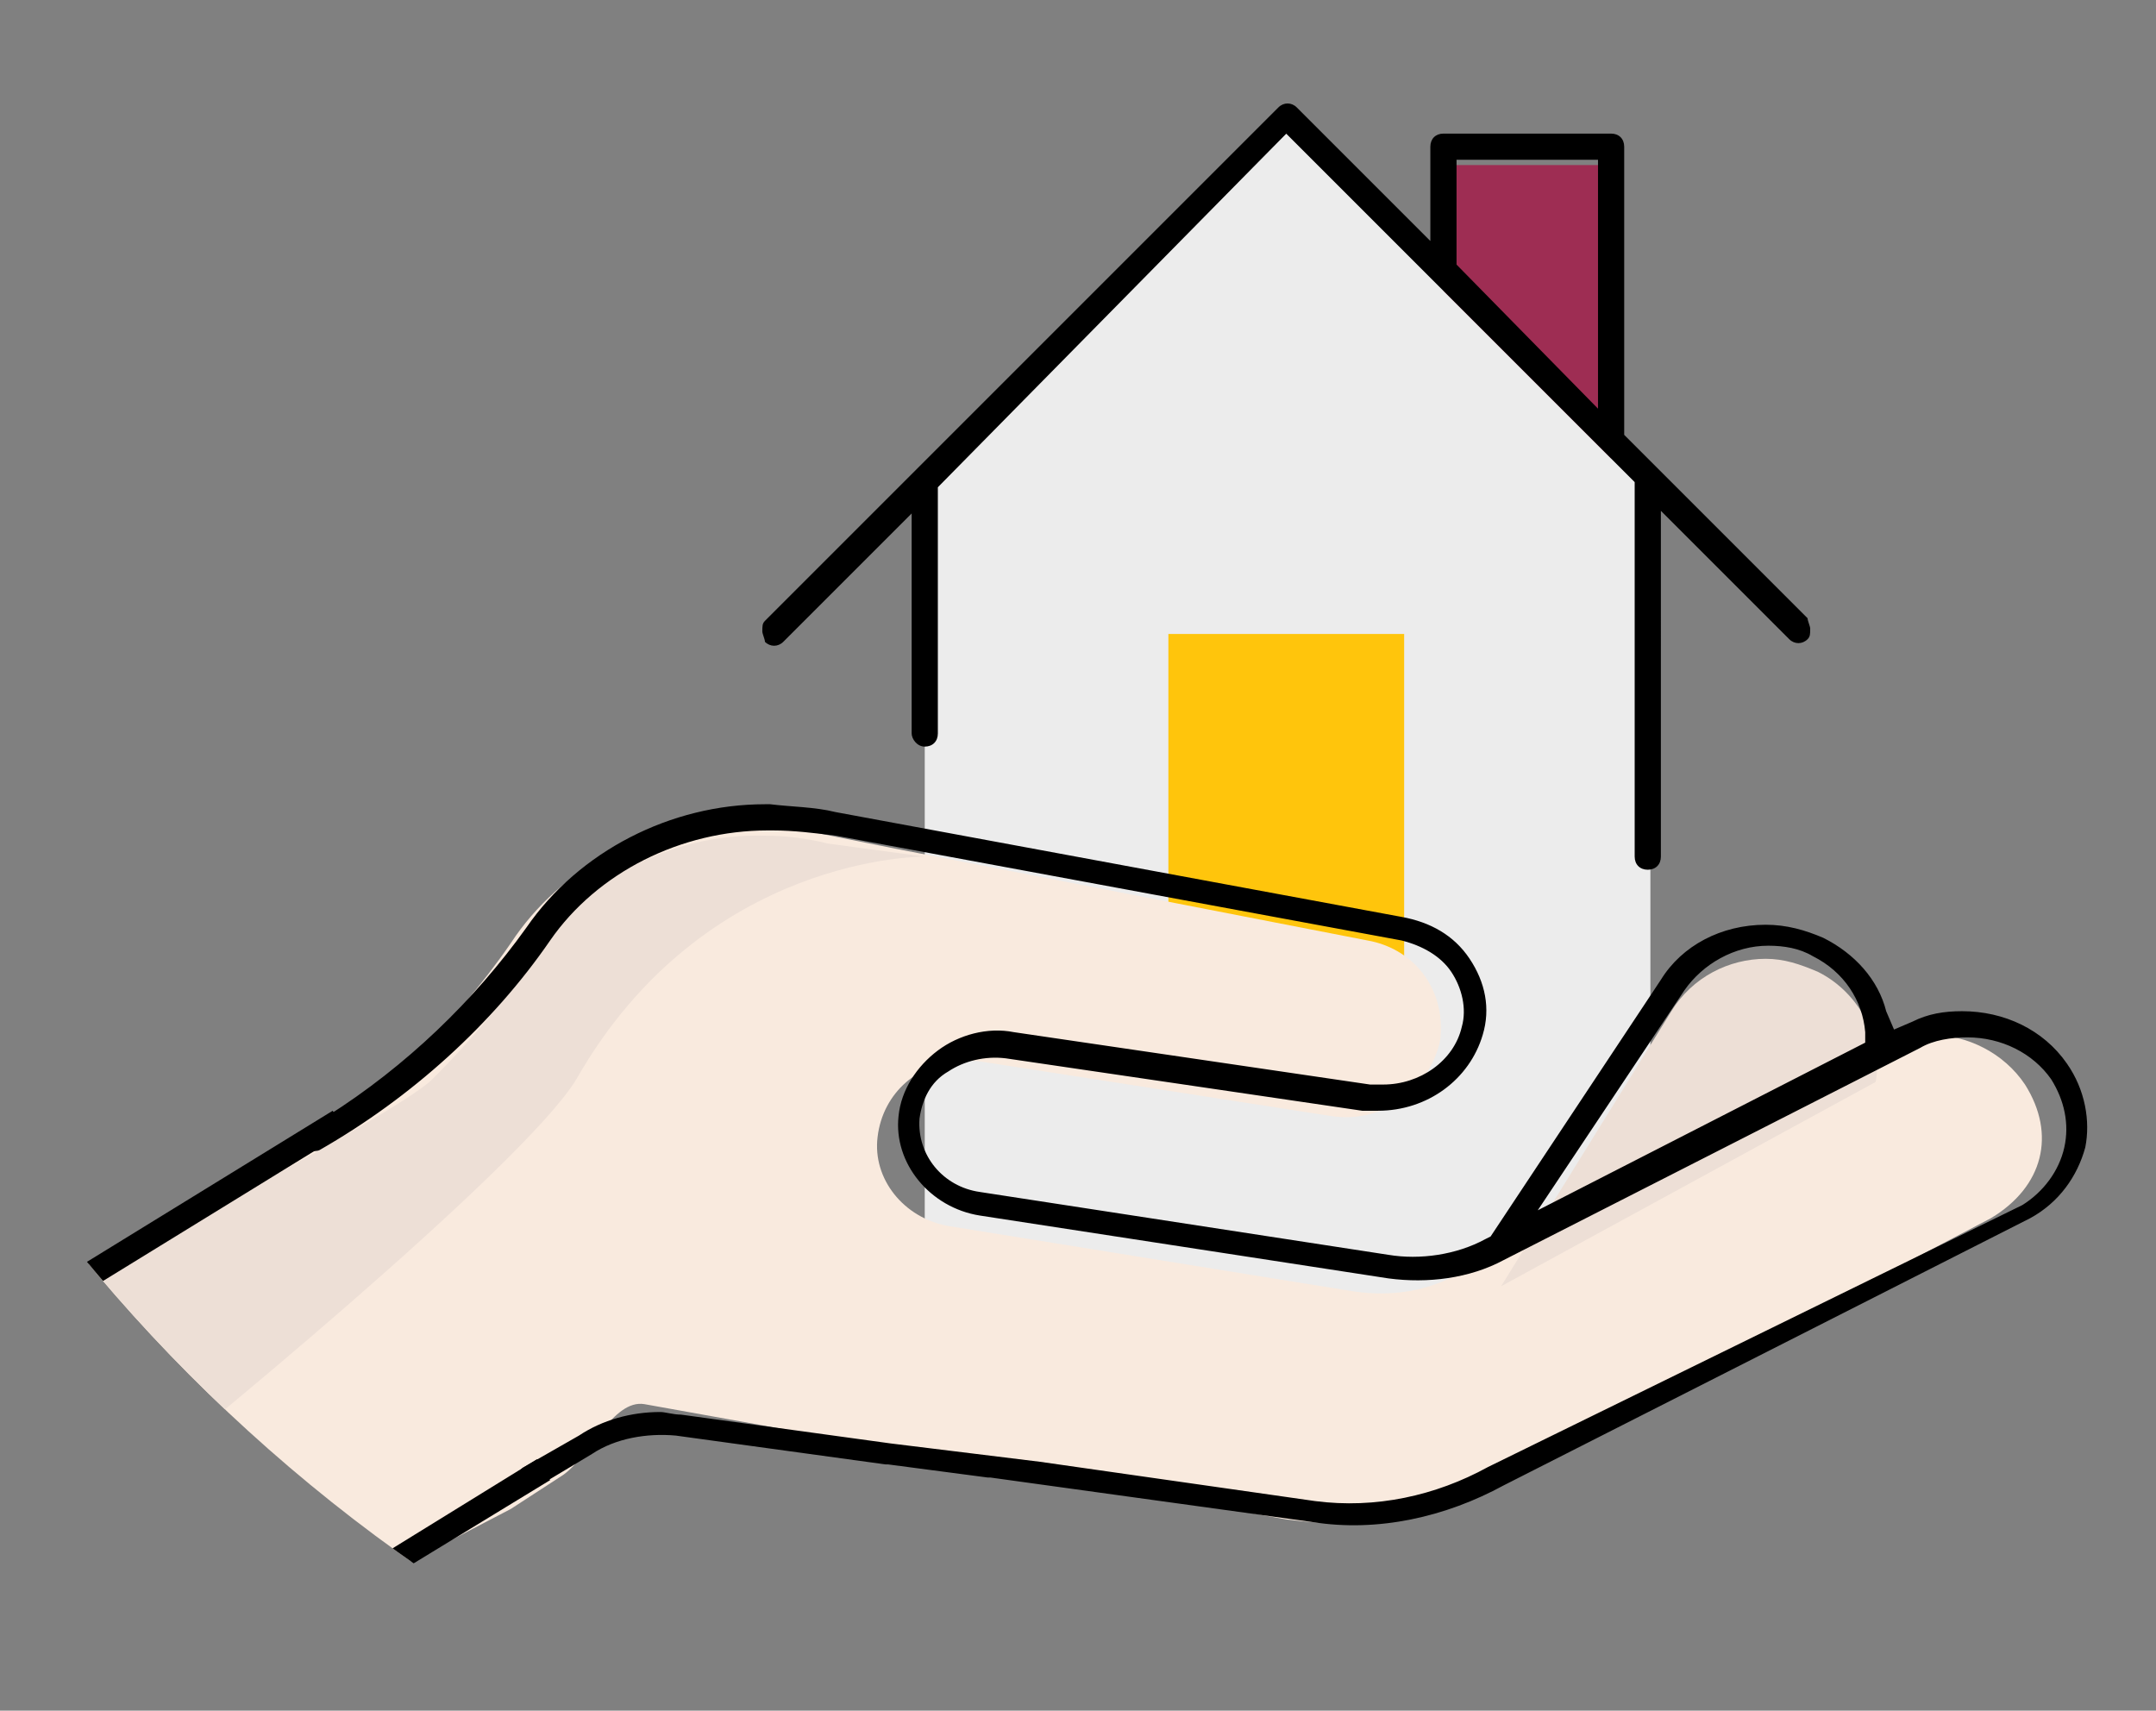
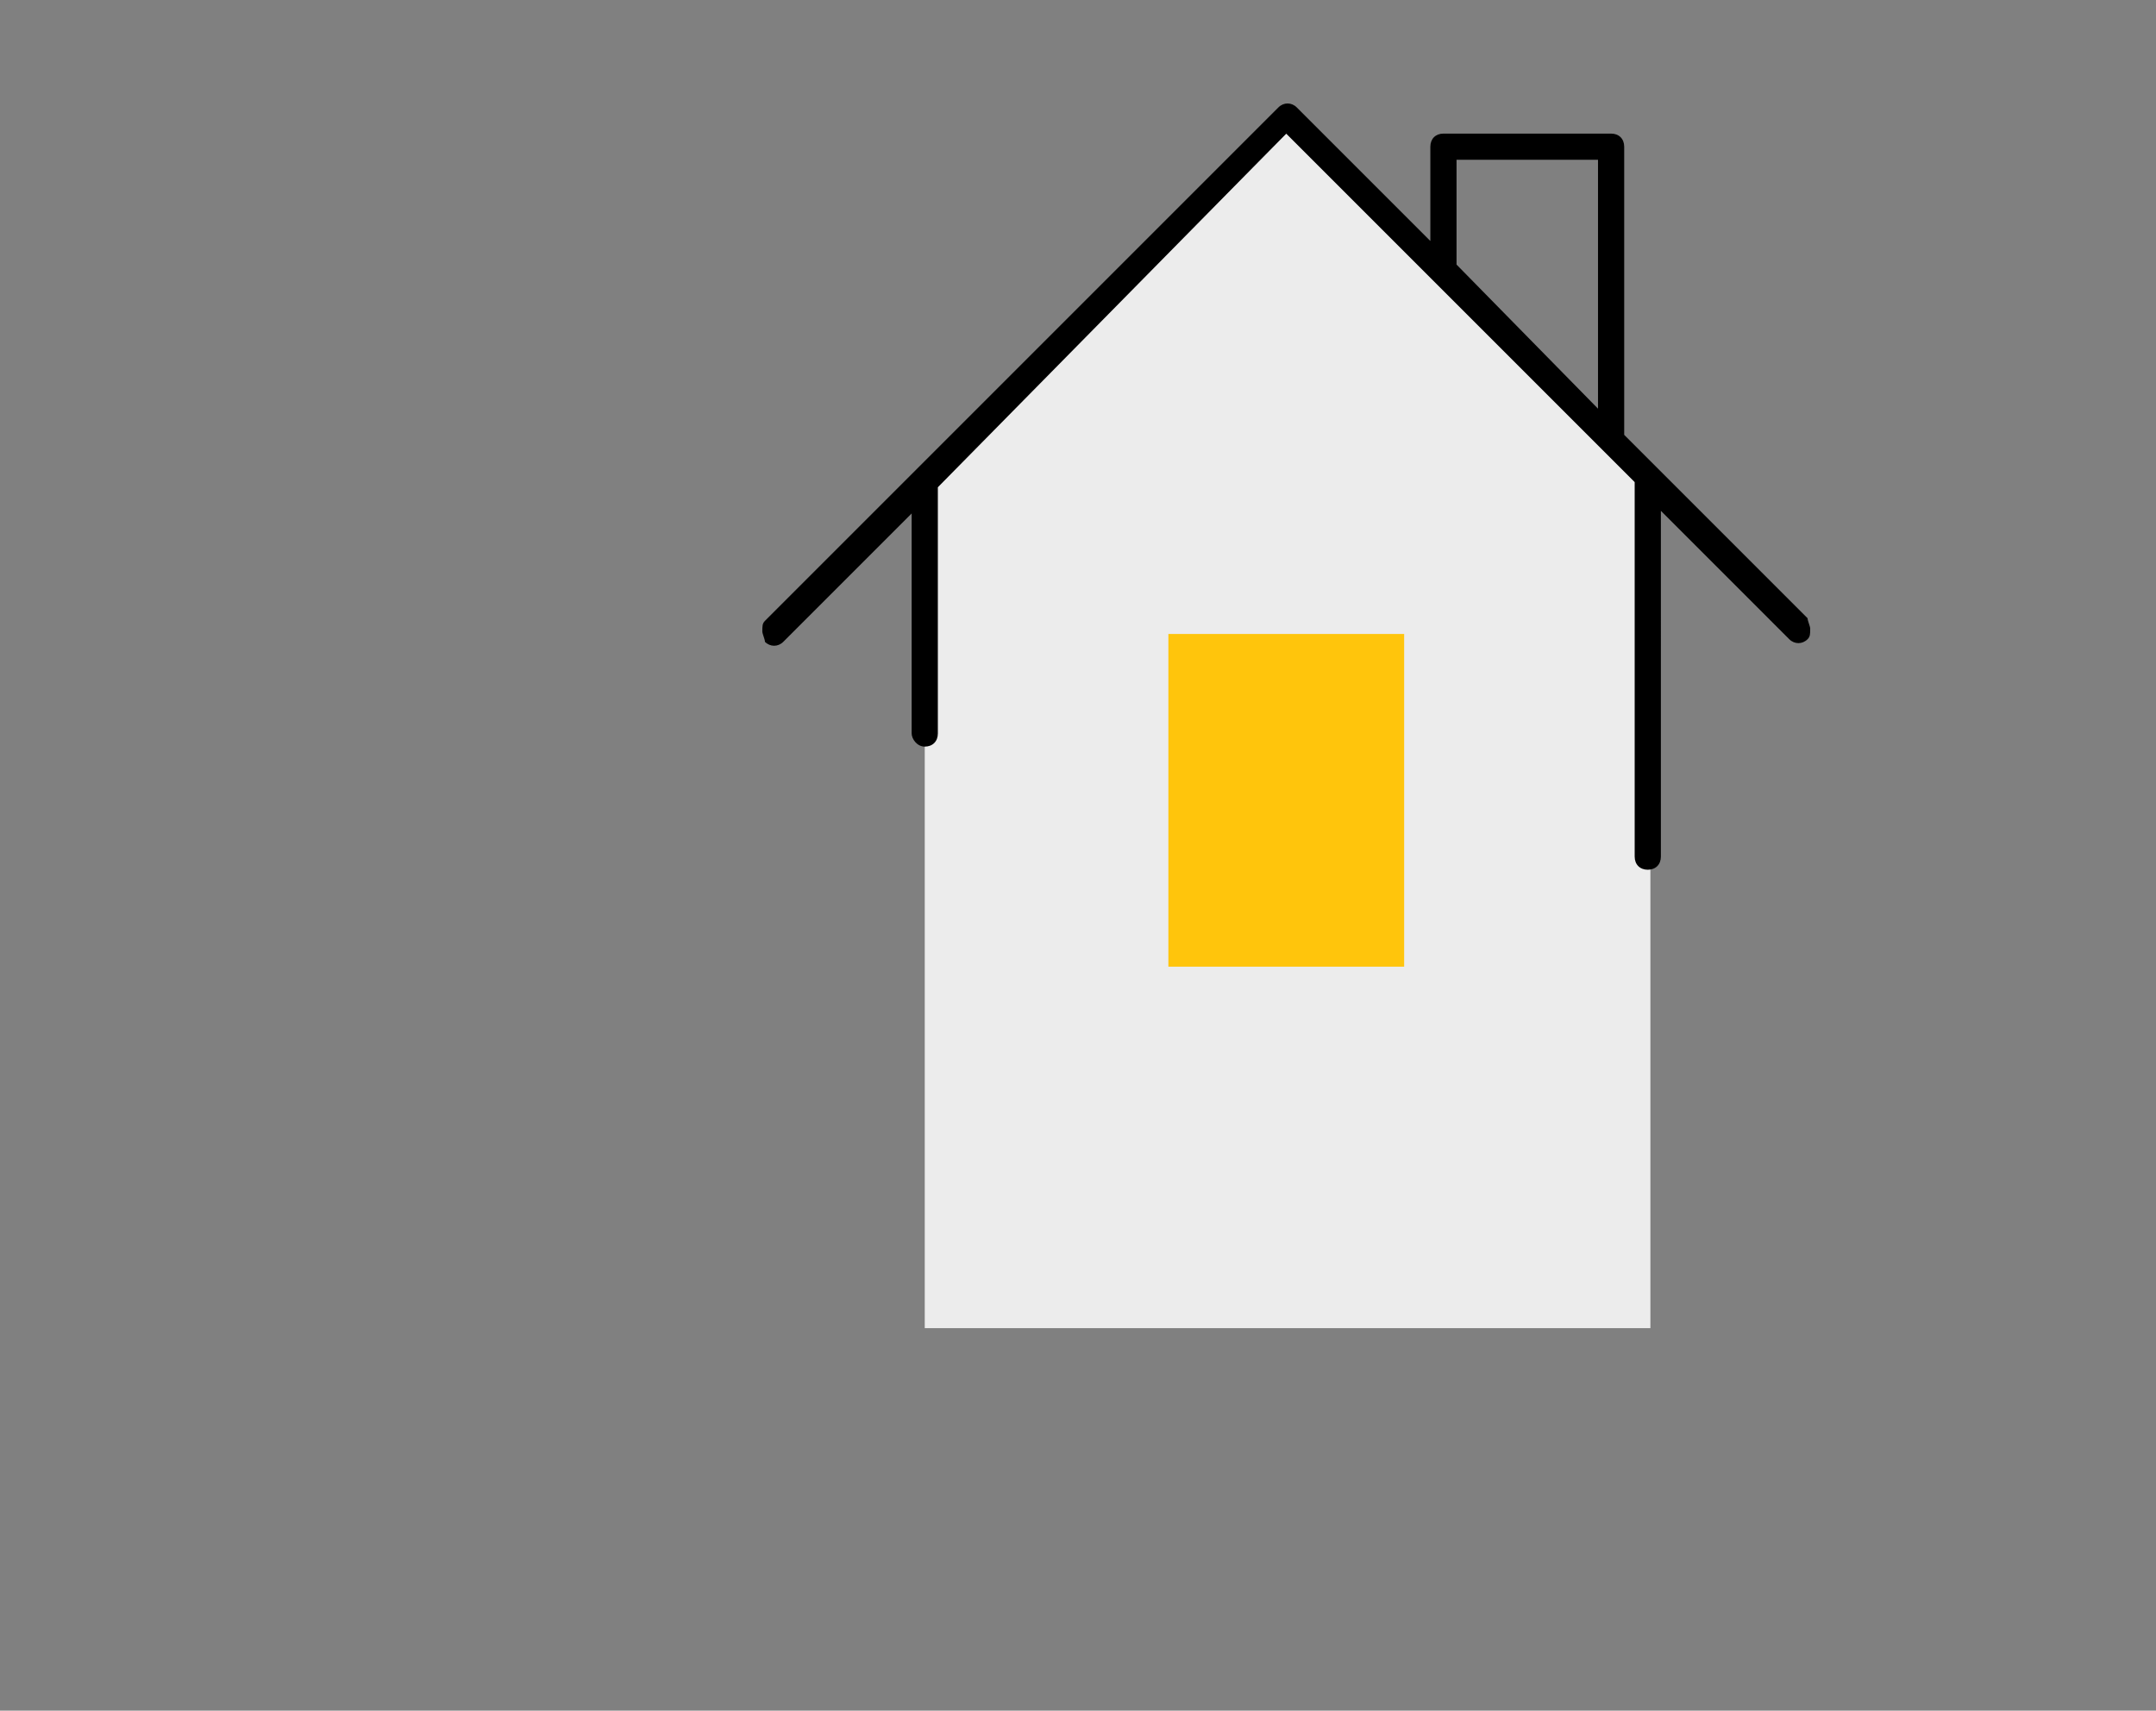
<svg xmlns="http://www.w3.org/2000/svg" xmlns:xlink="http://www.w3.org/1999/xlink" id="Layer_1" x="0px" y="0px" width="82.3px" height="65.3px" viewBox="0 0 82.3 65.3" xml:space="preserve">
  <rect x="0" y="0" width="82.3" height="65.3" fill="#808080" stroke="none" />
  <polygon fill="#ECECEC" points="63,19 63,19.1 63,50.7 35.3,50.7 35.3,19.1 35.2,19 49.1,5.1 " />
-   <polyline fill="#9E2D53" points="61.5,17.5 61.5,6.3 55.1,6.3 55.1,11.1 " />
  <rect x="44.6" y="24.2" fill="#FFC50C" width="9" height="12.7" />
  <path d="M35.3,28.5c0.3,0,0.5-0.2,0.5-0.5v-9.4L49.1,5.1l5.6,5.6l0,0c0.2,0.2,1.4,1.4,7.5,7.5l0.2,0.2v14.3c0,0.3,0.2,0.5,0.5,0.5 c0.3,0,0.5-0.2,0.5-0.5V19.5l4.9,4.9c0.2,0.2,0.5,0.2,0.7,0c0.1-0.1,0.1-0.2,0.1-0.4c0-0.1-0.1-0.3-0.1-0.4l-7-7v-11 c0-0.3-0.2-0.5-0.5-0.5h-6.4c-0.3,0-0.5,0.2-0.5,0.5v3.6l-5.1-5.1c-0.2-0.2-0.5-0.2-0.7,0L29.2,23.7c-0.1,0.1-0.1,0.2-0.1,0.4 c0,0.1,0.1,0.3,0.1,0.4c0.2,0.2,0.5,0.2,0.7,0l4.9-4.9V28C34.8,28.2,35,28.5,35.3,28.5z M55.6,6.1H61v9.5l-5.4-5.5V6.1z" />
  <g>
    <defs>
-       <circle id="SVGID_1_" cx="52.3" cy="7.6" r="63.6" />
-     </defs>
+       </defs>
    <clipPath id="SVGID_2_">
      <use xlink:href="#SVGID_1_" overflow="visible" />
    </clipPath>
    <g clip-path="url(#SVGID_2_)">
-       <path fill="#F9EADE" d="M76,46.5L56,57c-2.1,1.3-4.5,1.3-6.9,1l-24.5-4.4c-1.2-0.2-2.1,2-3.1,2.7l-2,1.3l-9,4.7L-0.1,50.3 c1.7-1,14.4-8.4,15.8-9.8c1.4-1.4,2.7-2.9,3.8-4.5c1.9-2.9,5.3-4.7,8.8-4.6c0.8,0,1.6,0.1,2.4,0.3l3.5,0.7v0l18,3.5 c1.7,0.3,2.8,1.7,2.8,3.3c0,0.3,0,0.5-0.1,0.8c-0.5,1.7-2.2,2.9-4.1,2.6l-13.5-2.1c-0.2,0-0.4,0-0.5,0c-1.7,0-3.1,1.2-3.3,2.9 c-0.2,1.6,1,3.1,2.7,3.4l15.5,2.5c1.4,0.2,2.8,0,4-0.7L71.7,40c0.6-0.3,1.3-0.5,2-0.5c1.4,0,2.8,0.7,3.6,1.9 C78.5,43.3,78,45.3,76,46.5z" />
      <g>
-         <path fill="#EDDFD6" d="M35.3,32.7L35.3,32.7c0,0-8.4-0.1-13.3,8.5C20,44.5,6.9,55.3,4,57.5l-4.1-6.8c1.7-1.1,15.2-8.1,16.6-9.5 c1.4-1.4,2.7-2.9,3.8-4.6c1.9-3,5.3-4.8,8.9-4.7c0.8,0,1.6,0.1,2.4,0.3L35.3,32.7z" />
+         <path fill="#EDDFD6" d="M35.3,32.7L35.3,32.7c0,0-8.4-0.1-13.3,8.5C20,44.5,6.9,55.3,4,57.5l-4.1-6.8c1.7-1.1,15.2-8.1,16.6-9.5 c1.4-1.4,2.7-2.9,3.8-4.6c1.9-3,5.3-4.8,8.9-4.7c0.8,0,1.6,0.1,2.4,0.3L35.3,32.7" />
        <path fill="#EDDFD6" d="M57.3,49.1l6.5-10.5c0.8-1.3,2.2-2,3.6-2c0.7,0,1.3,0.2,2,0.5c1.6,0.8,2.5,2.6,2.2,4.2" />
      </g>
      <path d="M78.9,40.6c-0.9-1.3-2.4-2-4-2c-0.7,0-1.3,0.1-1.9,0.4l-0.7,0.3L72,38.6c-0.3-1.2-1.2-2.2-2.4-2.8 c-0.7-0.3-1.4-0.5-2.2-0.5c-1.7,0-3.2,0.8-4,2.1l-6.5,9.8l-0.2,0.1c-1.1,0.6-2.5,0.8-3.7,0.6l-15.6-2.4c-1.4-0.2-2.4-1.4-2.3-2.8 c0.1-0.7,0.4-1.4,1.1-1.8c0.6-0.4,1.4-0.6,2.2-0.5l13.6,2c0.2,0,0.4,0,0.6,0c1.9,0,3.5-1.2,4-2.9c0.3-1,0.1-2-0.5-2.9 c-0.6-0.9-1.5-1.4-2.6-1.6l-21.6-4c-0.8-0.2-1.7-0.2-2.5-0.3l-0.2,0c-3.6,0-7.1,1.8-9.1,4.7c-2,2.8-4.6,5.3-7.6,7.2 c-0.3,0.4-0.6,0.7-1.1,0.9c0,0.1,0,0.2,0.1,0.2c0.1,0.2,0.5,0.3,0.7,0.2c3.5-2,6.6-4.8,8.8-8c1.8-2.6,5-4.2,8.3-4.2l0.2,0 c0.8,0,1.6,0.1,2.4,0.2l21.6,4c0.8,0.2,1.5,0.6,1.9,1.2c0.4,0.6,0.6,1.4,0.4,2.1c-0.3,1.3-1.6,2.2-3,2.2c-0.2,0-0.3,0-0.5,0 l-13.6-2c-1-0.2-2.1,0.1-2.9,0.7c-0.8,0.6-1.4,1.5-1.5,2.5c-0.2,1.8,1.2,3.5,3.1,3.8l15.6,2.4c1.5,0.2,3.1,0,4.4-0.7l15.9-8.1 c0.5-0.3,1.2-0.4,1.8-0.4c1.3,0,2.5,0.6,3.2,1.6c0.5,0.8,0.7,1.7,0.5,2.6c-0.2,0.9-0.8,1.7-1.6,2.2L56.8,56 c-2,1.1-4.3,1.6-6.6,1.3l-10.5-1.5l0,0L34,55.1c0,0,0,0,0,0l-8-1.1c-0.3,0-0.6-0.1-0.8-0.1c-1.1,0-2.2,0.3-3.1,0.9L20,56 c-0.2,0.1-0.3,0.4-0.1,0.6c0.1,0.2,0.5,0.3,0.7,0.1l2-1.2c0.9-0.6,2.1-0.8,3.2-0.7l8,1.1c0,0,0.1,0,0.1,0c0,0,0,0,0,0l3.8,0.5 c0,0,0.1,0,0.1,0l12.3,1.7c2.5,0.4,5.1-0.2,7.3-1.4l20.1-10.2c1.1-0.6,1.8-1.6,2.1-2.7C79.8,42.8,79.6,41.6,78.9,40.6z M58.7,46.2 l5.6-8.4c0.7-1,1.9-1.7,3.2-1.7c0.6,0,1.2,0.1,1.7,0.4c1.2,0.6,1.9,1.7,2,2.9l0,0.4L58.7,46.2z" />
      <polygon points="21,56.5 12.8,61.5 12.4,60.7 20.5,55.7 " />
      <polygon points="13.2,43.2 -1.6,52.3 -2.1,51.5 12.7,42.4 " />
    </g>
  </g>
</svg>